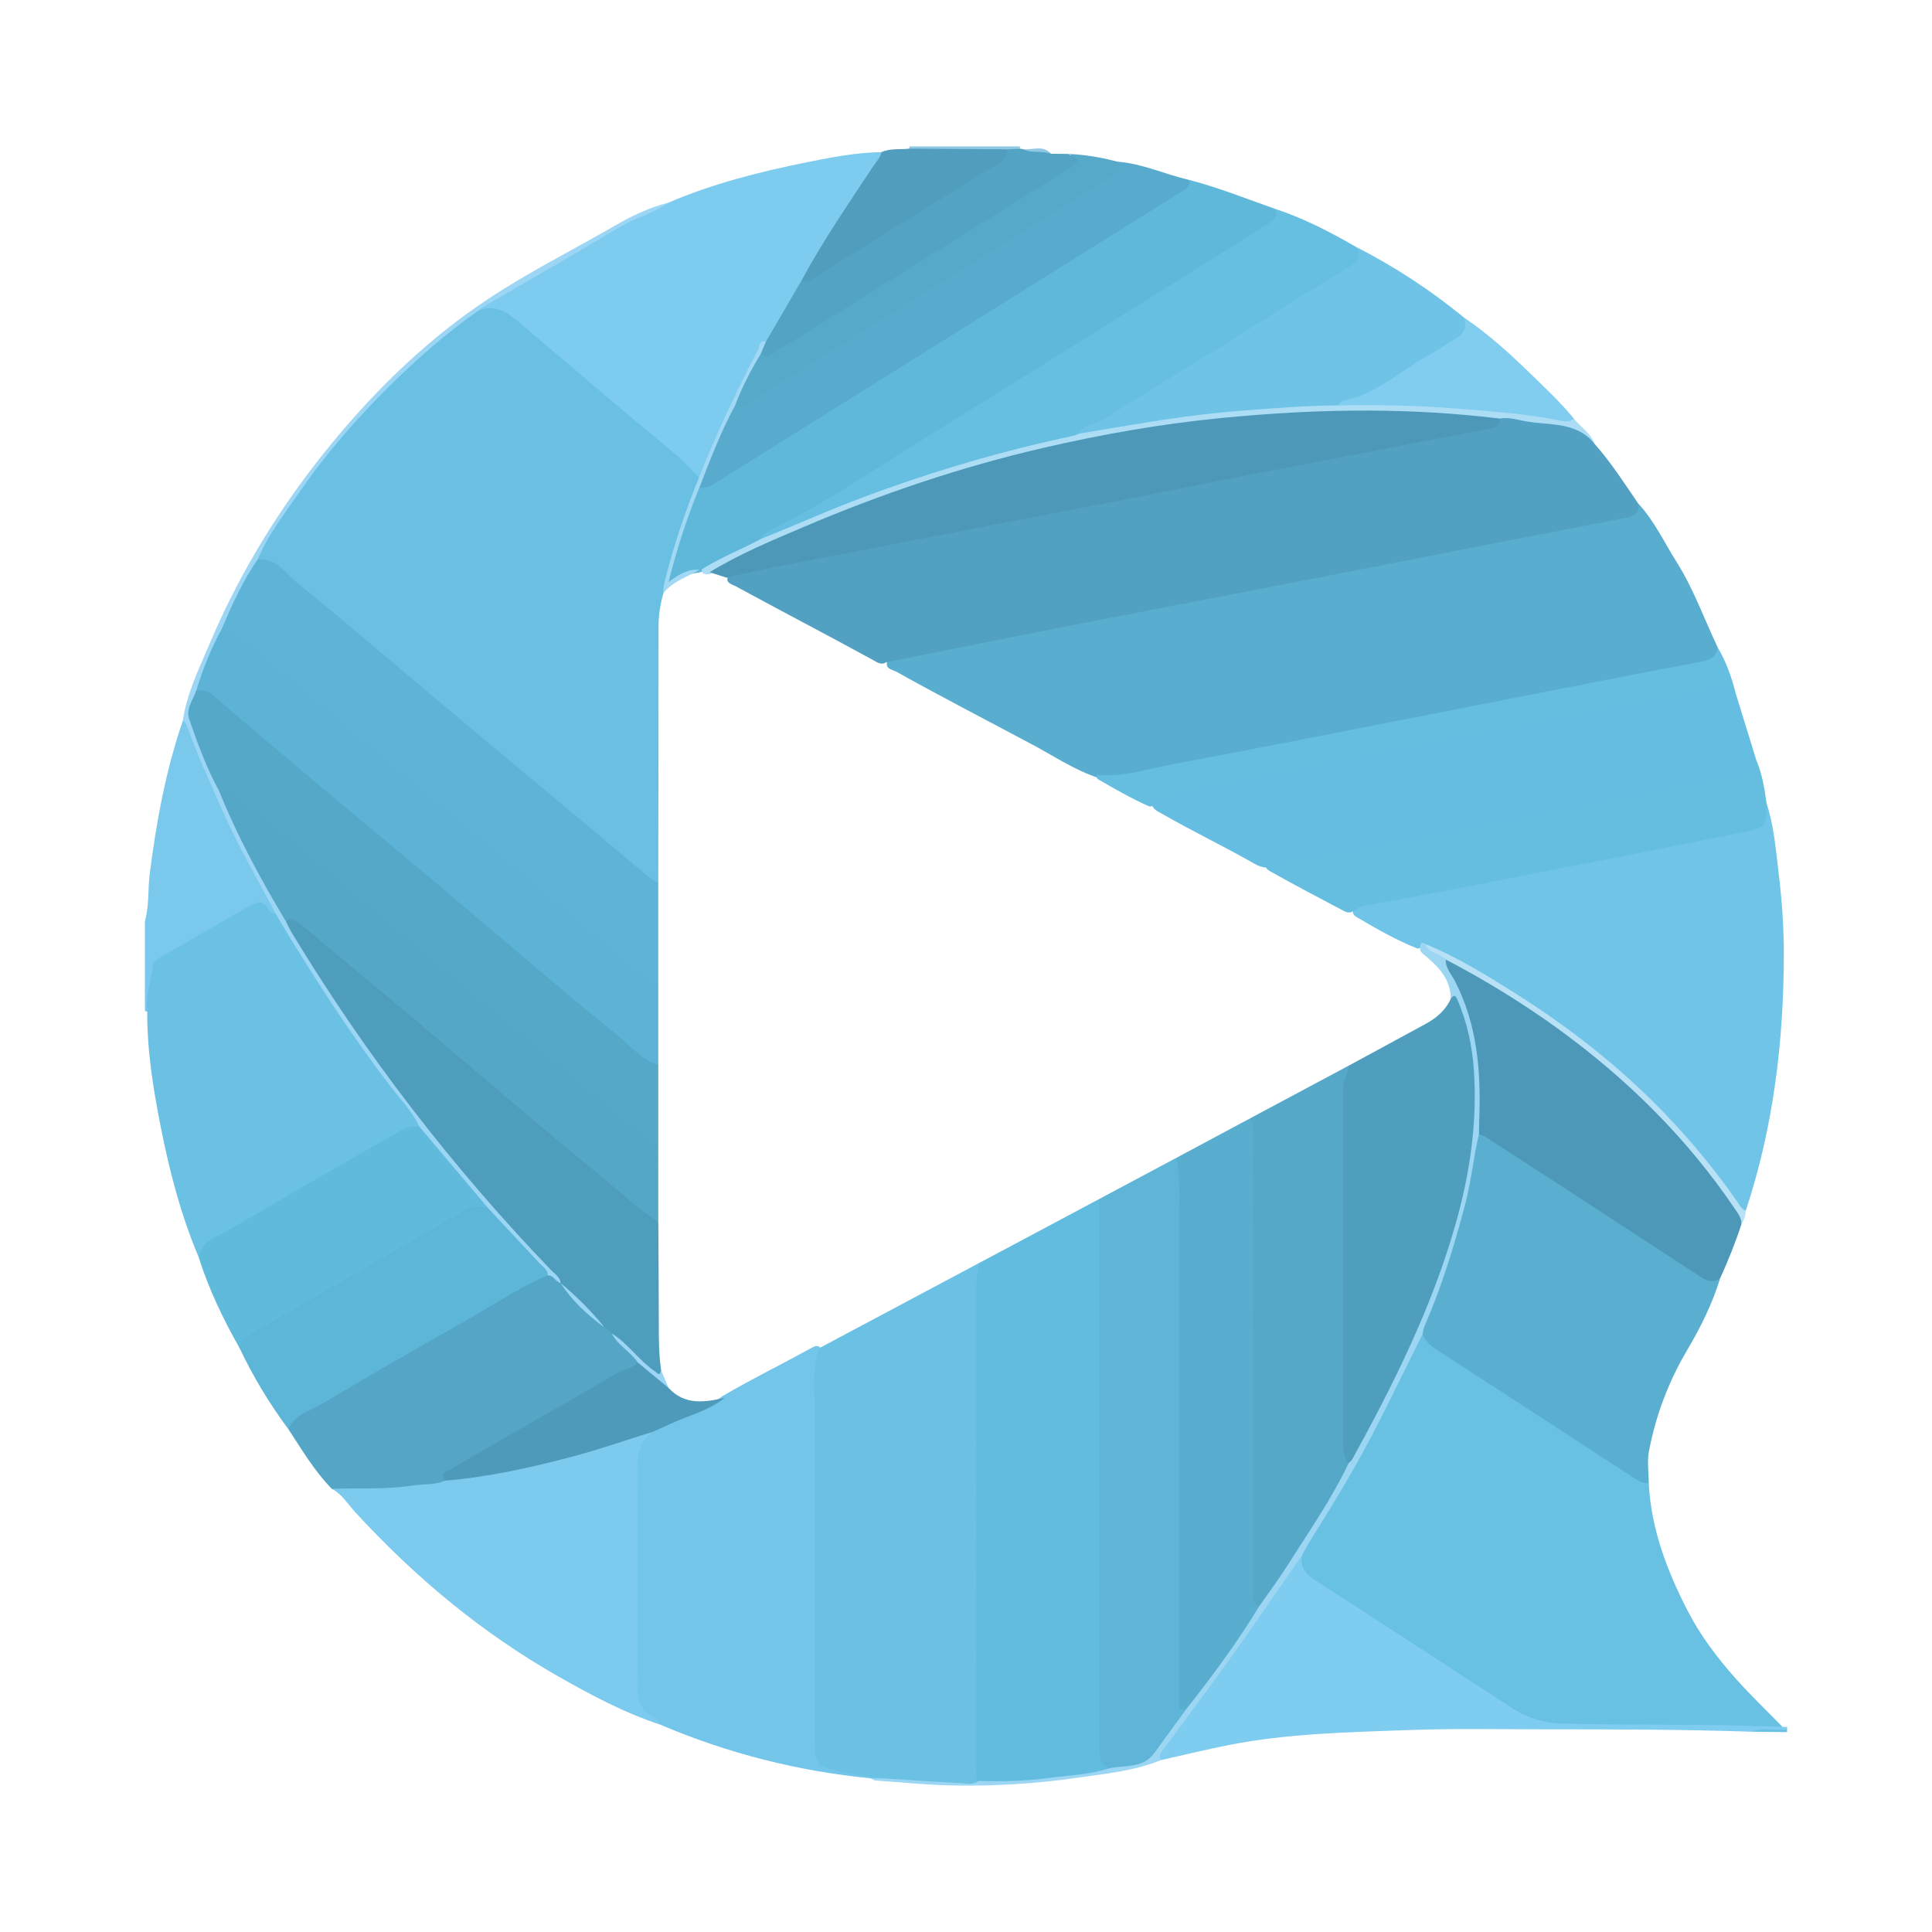
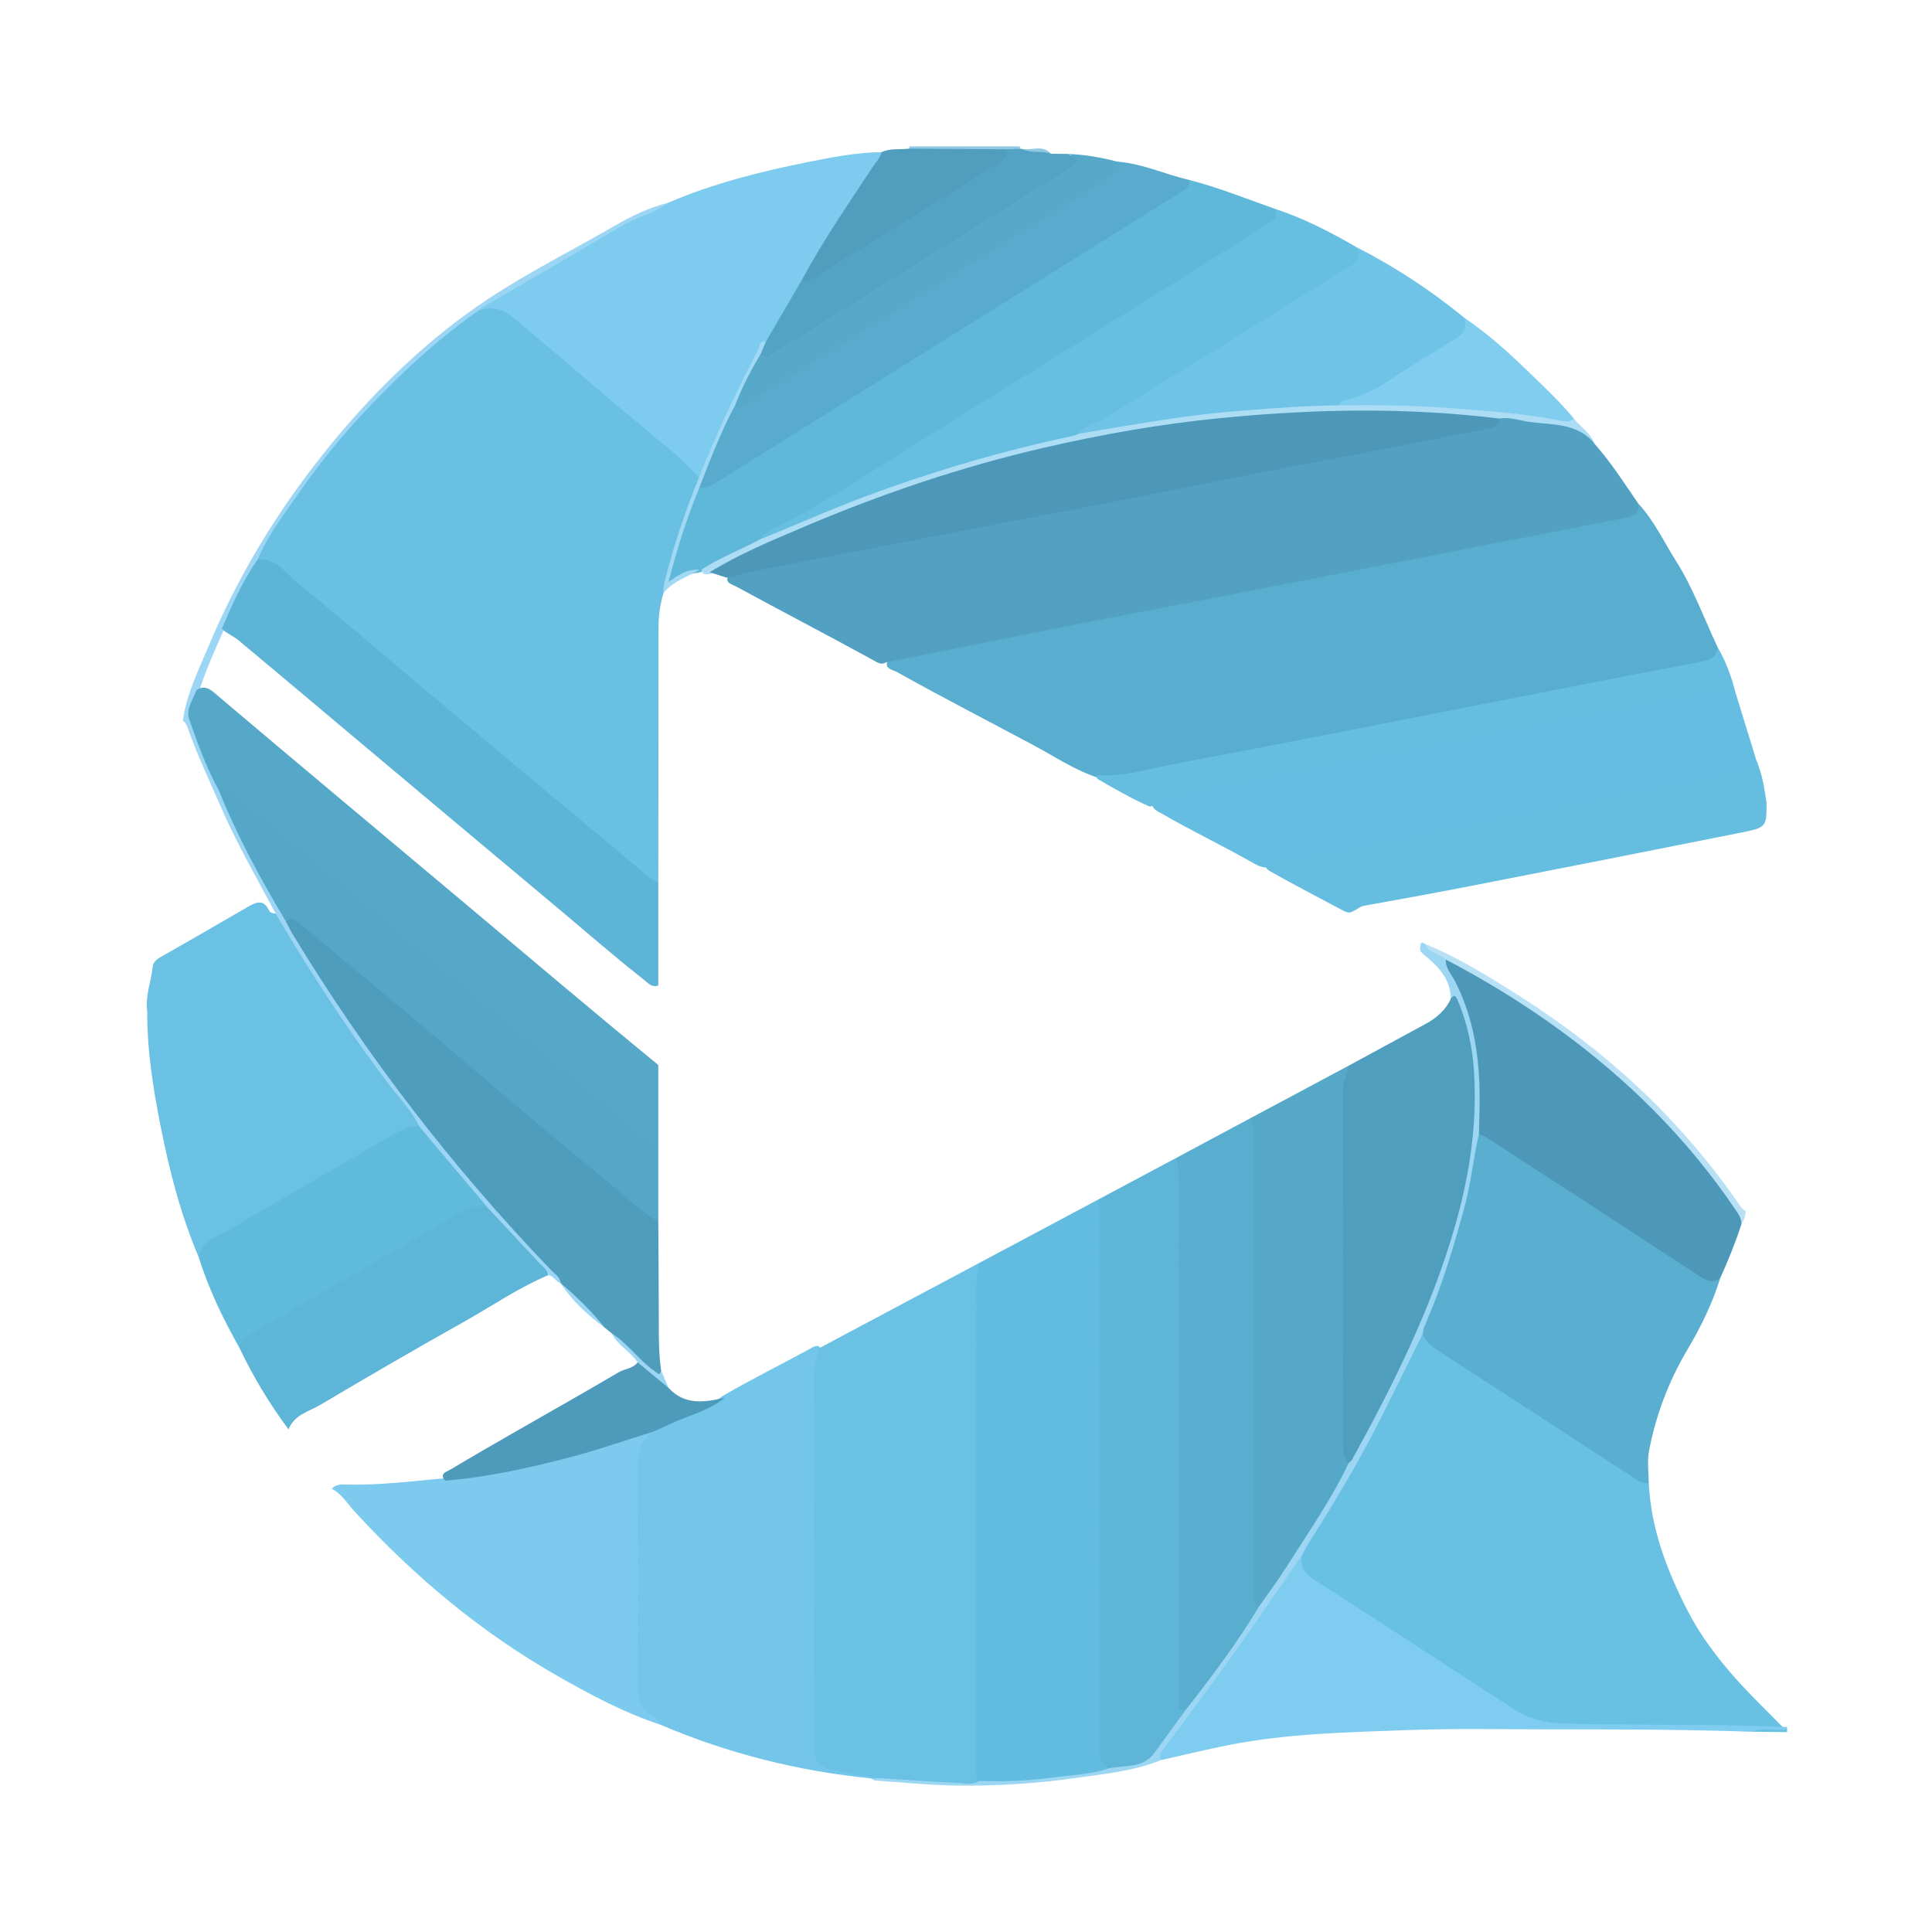
<svg xmlns="http://www.w3.org/2000/svg" version="1.1" id="Layer_1" x="0px" y="0px" width="200px" height="200px" viewBox="0 0 200 200" enable-background="new 0 0 200 200" xml:space="preserve">
  <g>
    <path fill="#7ECCEF" d="M181.306,179.266c-7.149-0.24-14.301-0.247-21.453-0.248c-4.727-0.001-9.458-0.097-14.179,0.081   c-6.157,0.231-12.336,0.342-18.414,1.537c-2.368,0.466-4.714,1.043-7.071,1.569c-0.763-0.622-0.119-1.103,0.203-1.551   c1.829-2.549,3.771-5.015,5.605-7.562c2.634-3.66,5.176-7.382,7.695-11.121c0.275-0.409,0.395-1.28,1.286-0.835   c0.148,1.095,0.795,1.779,1.71,2.366c6.704,4.301,13.341,8.706,20.072,12.965c1.765,1.117,3.852,1.581,5.936,1.652   c3.05,0.104,6.109,0.099,9.16,0.009c3.765-0.112,7.509,0.364,11.27,0.288c0.499-0.01,0.963,0.114,1.401,0.347   c0.158,0.005,0.316,0.009,0.474,0.014c0,0.089,0,0.177,0,0.266C183.785,179.385,182.525,178.978,181.306,179.266z" />
-     <path fill="#7AC9ED" d="M15,95.371c0.457-1.621,0.294-3.305,0.506-4.954c0.689-5.374,1.651-10.681,3.425-15.816   c0.683-0.06,0.747,0.521,0.908,0.937c2.378,6.152,5.139,12.121,8.453,17.829c0.218,0.375,0.473,0.764,0.285,1.242   c-0.313,0.201-0.65,0.135-0.844-0.112c-0.76-0.965-1.514-0.565-2.319-0.08c-2.349,1.414-4.681,2.894-7.144,4.068   c-2.102,1.002-2.389,2.721-2.66,4.603c-0.079,0.552,0.132,1.165-0.365,1.623c-0.083-0.005-0.164-0.019-0.244-0.041   C15,101.569,15,98.47,15,95.371z" />
    <path fill="#91C9E4" d="M94.125,15.385c0.015-0.077,0.025-0.155,0.031-0.233c3.807,0,7.615,0,11.422,0   c0.006,0.083,0.013,0.166,0.02,0.249c-0.4,0.446-0.941,0.379-1.458,0.401c-2.852,0.089-5.704,0.033-8.556,0.029   C95.064,15.83,94.517,15.843,94.125,15.385z" />
    <path fill="#68C0E3" d="M181.306,179.266c1.208-0.46,2.464-0.114,3.694-0.224c0,0.089,0,0.177,0,0.266   C183.769,179.294,182.538,179.28,181.306,179.266z" />
    <path fill="#59AECF" d="M169.584,52.116c1.66,1.786,2.675,3.995,3.958,6.028c1.762,2.793,2.868,5.901,4.27,8.866   c0.29,1.297-0.643,1.605-1.558,1.816c-2.07,0.479-4.16,0.869-6.247,1.268c-12.305,2.353-24.597,4.77-36.893,7.167   c-5.431,1.059-10.869,2.082-16.296,3.159c-1.011,0.201-2.021,0.21-3.039,0.132c-2.46-0.783-4.593-2.236-6.842-3.436   c-4.707-2.513-9.451-4.957-14.109-7.561c-0.437-0.244-1.313-0.28-0.938-1.21c0.812-0.501,1.734-0.651,2.645-0.826   c15.291-2.938,30.572-5.931,45.857-8.902c8.945-1.739,17.892-3.468,26.839-5.198C168.184,53.237,169.009,52.929,169.584,52.116z" />
    <path fill="#68C0E3" d="M184.526,178.763c-7.599-0.326-15.206-0.135-22.803-0.346c-1.593-0.044-3.41-0.467-4.87-1.408   c-6.895-4.445-13.748-8.955-20.653-13.384c-1.048-0.672-1.65-1.385-1.406-2.648c-0.222-0.642,0.189-1.103,0.492-1.566   c3.834-5.875,7.1-12.063,10.189-18.352c0.507-1.032,0.568-2.346,1.737-3.002c6.148,4.58,12.779,8.435,19.14,12.697   c1.426,0.955,2.865,1.892,4.329,2.79c0.234,4.724,1.884,9.036,4.004,13.17c1.331,2.594,3.104,4.933,5.046,7.11   C181.257,175.534,182.922,177.121,184.526,178.763z" />
    <path fill="#52A1C2" d="M169.584,52.116c0.216,1.125-0.591,1.357-1.387,1.513c-4.649,0.913-9.304,1.796-13.955,2.701   c-6.588,1.282-13.173,2.583-19.762,3.861c-8.01,1.553-16.026,3.076-24.033,4.64c-6.242,1.219-12.475,2.481-18.712,3.724   c-0.516,0.341-0.941,0.001-1.348-0.222c-4.732-2.594-9.52-5.082-14.26-7.66c-0.392-0.213-1.117-0.325-0.724-1.105   c0.586-0.454,1.3-0.544,1.99-0.678c24.828-4.844,49.657-9.682,74.491-14.496c1.139-0.221,2.423-0.136,3.285-1.172   c2.829-0.251,5.582,0.208,8.25,1.078c0.701,0.229,1.199,1.014,1.666,1.664C166.776,47.875,168.149,50.019,169.584,52.116z" />
-     <path fill="#6FC4E7" d="M182.875,83.153c0.762,2.313,0.948,4.738,1.238,7.125c0.346,2.845,0.558,5.726,0.551,8.591   c-0.023,9.009-1.09,17.88-3.95,26.474c-0.749,0.128-0.95-0.508-1.263-0.943c-2.578-3.588-5.37-6.999-8.524-10.094   c-5.445-5.343-11.558-9.804-18.174-13.588c-1.649-0.943-3.334-1.81-5.038-2.639c-0.346-0.187-0.64,0.077-0.961,0.12   c-2.201-0.863-4.239-2.04-6.266-3.237c-0.299-0.177-0.583-0.426-0.374-0.857c0.412-0.637,1.104-0.69,1.747-0.814   c12.765-2.461,25.524-4.955,38.287-7.423c1.405-0.272,2.486-0.585,2.457-2.273C182.601,83.42,182.739,83.272,182.875,83.153z" />
    <path fill="#5AAFD1" d="M170.681,153.544c-0.513,0.044-0.945-0.164-1.359-0.433c-6.893-4.487-13.782-8.981-20.688-13.45   c-0.622-0.402-1.097-0.867-1.371-1.545c-0.381-0.471-0.132-0.921,0.056-1.364c2.144-5.06,3.658-10.31,4.794-15.679   c0.262-1.237,0.122-2.555,0.757-3.714c0.632-0.347,1.098,0.068,1.569,0.372c4.636,2.988,9.257,6,13.883,9.004   c2.331,1.514,4.71,2.958,6.981,4.562c0.852,0.602,1.728,1.017,2.782,0.994c-0.81,2.624-2.011,5.083-3.404,7.427   c-1.951,3.286-3.271,6.794-3.982,10.523C170.498,151.305,170.677,152.441,170.681,153.544z" />
    <path fill="#65BEE1" d="M179.663,71.724c0.717,2.322,1.433,4.644,2.15,6.967c0.361,1.105-0.516,1.396-1.209,1.684   c-1.312,0.545-2.733,0.709-4.124,0.948c-5.049,0.869-10.057,1.954-15.093,2.891c-5.644,1.051-11.27,2.193-16.908,3.272   c-4.378,0.838-8.726,1.831-13.164,2.323c-0.548,0.036-1.038-0.158-1.499-0.421c-3.127-1.784-6.378-3.338-9.498-5.133   c-0.448-0.258-0.981-0.438-1.086-1.056c0.165-0.949,0.948-1.079,1.68-1.231c5.234-1.091,10.491-2.064,15.738-3.09   c5.81-1.136,11.62-2.276,17.434-3.391c7.723-1.481,15.433-3.032,23.164-4.471C178.163,70.846,179.124,70.586,179.663,71.724z" />
    <path fill="#5FB7D9" d="M123.106,18.628c2.998,0.771,5.864,1.933,8.777,2.953c1.043,0.884,0.184,1.409-0.431,1.828   c-1.643,1.121-3.358,2.135-5.046,3.188c-10.392,6.485-20.763,13.003-31.168,19.465c-4.993,3.101-9.854,6.43-15.148,9.027   c-0.446,0.219-0.817,0.522-1.131,0.903c-2.053,1.149-4.183,2.146-6.293,3.186c-0.127,0.051-0.258,0.085-0.391,0.112   c-0.713,0.074-1.38,0.286-2.009,0.63c-0.333,0.182-0.677,0.62-1.054,0.326c-0.409-0.318-0.154-0.84-0.043-1.245   c0.607-2.215,1.261-4.419,2.113-6.554c0.274-0.687,0.365-1.471,0.938-2.023c3.438-1.46,6.414-3.711,9.559-5.664   c12.579-7.809,25.119-15.683,37.675-23.53C120.719,20.439,122.127,19.828,123.106,18.628z" />
    <path fill="#4D98B8" d="M178.086,132.291c-0.777,0.621-1.459,0.272-2.156-0.184c-4.305-2.818-8.615-5.63-12.926-8.438   c-3.059-1.992-6.121-3.977-9.188-5.956c-0.213-0.137-0.475-0.198-0.715-0.294c-0.498-0.568-0.337-1.264-0.327-1.908   c0.057-3.411-0.016-6.793-1.016-10.11c-0.515-1.707-1.429-3.224-2.027-4.883c-0.132-0.366-0.44-0.675-0.334-1.11   c0.561-0.448,1.015-0.004,1.446,0.229c4.83,2.608,9.422,5.576,13.71,9.013c2.725,2.184,5.387,4.44,7.762,7.002   c2.758,2.975,5.376,6.071,7.631,9.459c0.346,0.52,0.493,1.021,0.327,1.616C179.654,128.624,178.912,130.474,178.086,132.291z" />
    <path fill="#66BEE1" d="M78.751,55.797c0.214-0.477,0.626-0.723,1.071-0.94c5.367-2.62,10.283-6,15.341-9.137   c8.992-5.577,17.966-11.185,26.942-16.788c3.067-1.914,6.116-3.857,9.18-5.776c0.614-0.385,1.125-0.773,0.597-1.574   c2.996,0.97,5.773,2.408,8.489,3.976c0.844,1.128,0.846,1.47-0.205,2.118c-8.618,5.314-17.132,10.794-25.799,16.029   c-0.868,0.525-1.929,0.683-2.669,1.44c-1.162,0.575-2.445,0.733-3.682,1.02c-9.577,2.217-18.8,5.468-27.79,9.413   C79.766,55.78,79.31,56.18,78.751,55.797z" />
    <path fill="#6EC3E6" d="M111.686,44.895c0.554-1.054,1.774-0.981,2.637-1.533c4.195-2.681,8.466-5.245,12.696-7.871   c4.193-2.603,8.339-5.284,12.577-7.812c1.014-0.605,1.359-1.103,0.777-2.123c3.995,2.039,7.724,4.484,11.192,7.326   c0.672,0.902,0.479,1.644-0.432,2.231c-3.118,2.01-6.232,4.027-9.45,5.872c-1.066,0.612-2.377,0.665-3.466,1.284   c-3.519,0.161-7.043,0.296-10.541,0.655c-4.548,0.468-9.093,1.025-13.586,1.934C113.317,45.017,112.492,45.523,111.686,44.895z" />
    <path fill="#58ABCD" d="M123.106,18.628c0.127,0.737-0.434,0.993-0.916,1.294c-5.113,3.201-10.227,6.4-15.342,9.597   c-5.302,3.313-10.608,6.621-15.911,9.933c-5.676,3.546-11.352,7.093-17.026,10.643c-0.466,0.292-0.959,0.44-1.509,0.379   c-0.225-0.339-0.102-0.683,0.021-1.004c0.926-2.407,1.958-4.77,3.03-7.116c0.092-0.202,0.249-0.357,0.448-0.463   c1.946-0.473,3.449-1.772,5.086-2.795c11.066-6.919,22.143-13.82,33.207-20.742c0.666-0.417,1.197-0.887,1.478-1.62   C118.262,16.929,120.614,18.053,123.106,18.628z" />
    <path fill="#65BEE0" d="M131.049,89.538c3.112-0.532,6.233-1.015,9.334-1.608c5.562-1.063,11.111-2.197,16.668-3.294   c6.071-1.198,12.134-2.442,18.223-3.544c1.596-0.289,3.207-0.53,4.785-0.9c0.778-0.182,1.657-0.439,1.756-1.503   c0.604,1.428,0.844,2.943,1.061,4.463c-0.015,2.457-0.004,2.512-2.651,3.041c-9.159,1.834-18.325,3.637-27.492,5.429   c-3.829,0.748-7.668,1.452-11.509,2.139c-0.476,0.085-0.767,0.412-1.169,0.574c-0.402,0.266-0.772,0.058-1.11-0.121   c-2.472-1.317-4.959-2.606-7.398-3.984C131.285,90.083,130.999,89.923,131.049,89.538z" />
    <path fill="#65BEE0" d="M179.663,71.724c-0.575-0.506-1.217-0.6-1.968-0.453c-8.12,1.586-16.244,3.146-24.366,4.723   c-5.042,0.979-10.081,1.972-15.12,2.961c-5.77,1.132-11.54,2.269-17.312,3.392c-0.661,0.129-1.339,0.18-1.505,1.017   c-0.146,0.124-0.323,0.163-0.488,0.089c-1.799-0.808-3.509-1.784-5.214-2.77c-0.161-0.093-0.205-0.271-0.131-0.458   c2.778,0.232,5.404-0.658,8.074-1.156c7.641-1.423,15.265-2.933,22.894-4.421c7.931-1.547,15.859-3.112,23.79-4.661   c2.543-0.497,5.09-0.971,7.636-1.448c0.906-0.17,1.746-0.403,1.86-1.528C178.674,68.486,179.256,70.07,179.663,71.724z" />
    <path fill="#53A3C4" d="M104.246,15.457c0.451-0.019,0.901-0.037,1.352-0.056c0.082-0.001,0.163,0.006,0.243,0.021   c0.947,0.402,2.066-0.226,2.961,0.493c0.606,0.007,1.211,0.013,1.817,0.02c0.299,0.398,1.118-0.19,1.17,0.539   c0.052,0.727-0.62,1.023-1.13,1.343c-5.054,3.16-10.105,6.322-15.16,9.48c-4.83,3.017-9.657,6.039-14.499,9.037   c-0.699,0.433-1.437,1.356-2.414,0.391c-0.145-0.588,0.182-1.032,0.454-1.493c1.002-1.803,1.962-3.631,3.032-5.396   c0.225-0.37,0.363-0.812,0.827-0.981c0.758,0.016,1.333-0.432,1.926-0.799c6.013-3.722,11.992-7.498,18.003-11.223   C103.413,16.47,103.785,15.927,104.246,15.457z" />
    <path fill="#57A9CA" d="M78.742,36.65c0.666,0.636,1.181-0.021,1.627-0.291c2.971-1.803,5.901-3.673,8.849-5.514   c6.977-4.358,13.957-8.712,20.935-13.069c0.187-0.116,0.356-0.259,0.539-0.383c1.197-0.813,1.196-0.839-0.073-1.458   c1.715,0.074,3.396,0.362,5.054,0.799c0.512,0.868-0.205,1.227-0.727,1.554C103.396,25.5,91.834,32.692,80.277,39.892   c-0.898,0.559-1.752,1.196-2.682,1.693c-0.439,0.234-0.846,0.885-1.502,0.395c-0.171-0.176-0.211-0.398-0.123-0.606   c0.643-1.535,1.396-3.017,2.224-4.46C78.304,36.721,78.49,36.593,78.742,36.65z" />
    <path fill="#80CDF0" d="M138.509,41.968c0.128-0.245,0.307-0.445,0.584-0.5c3.362-0.662,5.814-3.034,8.682-4.622   c0.885-0.49,1.702-1.104,2.591-1.584c0.982-0.53,1.602-1.18,1.198-2.38c2.458,1.653,4.638,3.641,6.758,5.693   c1.585,1.534,3.196,3.046,4.603,4.753c-0.183,0.795-0.861,0.554-1.279,0.475c-3.498-0.664-7.047-0.881-10.581-1.111   c-3.55-0.23-7.109-0.489-10.677-0.354C139.751,42.364,139.051,42.513,138.509,41.968z" />
    <path fill="#ADDDF4" d="M138.509,41.968c4.02-0.071,8.042,0,12.046,0.31c3.587,0.278,7.187,0.52,10.733,1.216   c0.538,0.105,1.134,0.288,1.638-0.165c0.707,0.888,1.761,1.494,2.16,2.635c-1.885-2.378-4.726-1.896-7.232-2.368   c-0.846-0.159-1.714-0.434-2.607-0.264c-1.074,0.543-2.185,0.11-3.25,0.03c-6.045-0.455-12.077-0.601-18.142-0.266   c-5.84,0.323-11.632,0.933-17.386,1.929c-9.312,1.612-18.37,4.146-27.21,7.492c-5.385,2.039-10.601,4.449-15.792,6.924   c-0.379,0.01-0.813,0.112-0.83-0.489c1.941-1.241,4.095-2.068,6.116-3.155c3.684-1.468,7.297-3.106,11.021-4.482   c6.953-2.571,14.041-4.66,21.295-6.192c0.213-0.045,0.413-0.15,0.619-0.227c2.901-0.479,5.797-0.988,8.704-1.429   c2.821-0.429,5.653-0.772,8.502-0.983C132.095,42.245,135.295,41.986,138.509,41.968z" />
    <path fill="#B8E1F5" d="M180.274,126.727c0.024-0.62-0.333-1.075-0.655-1.552c-4.972-7.362-11.189-13.5-18.365-18.699   c-3.687-2.672-7.562-5.036-11.593-7.15c-0.911-0.265-2.015-0.276-2.123-1.604c3.281,1.332,6.277,3.189,9.258,5.066   c5.683,3.577,10.945,7.693,15.6,12.542c2.71,2.823,5.199,5.846,7.443,9.06c0.253,0.363,0.442,0.765,0.875,0.954   C180.705,125.848,180.547,126.306,180.274,126.727z" />
    <path fill="#91C9E4" d="M108.802,15.915c-0.955-0.355-2.028-0.001-2.961-0.493C106.826,15.596,107.949,14.943,108.802,15.915z" />
    <path fill="#73C5E9" d="M90.162,184.097c-7.54-0.75-14.807-2.576-21.78-5.55c-0.349-0.272-0.711-0.537-1.108-0.721   c-1.143-0.53-1.589-1.477-1.654-2.658c-0.061-1.103-0.026-2.208-0.026-3.313c-0.002-6.715,0.017-13.43-0.016-20.144   c-0.007-1.423,0.293-2.618,1.537-3.434c1.522-1.286,3.514-1.585,5.233-2.467c0.822-0.422,1.715-0.705,2.452-1.288   c2.955-1.733,6.031-3.243,9.033-4.89c0.392-0.215,0.992-0.65,1.244,0.246c-0.441,1.961-0.33,3.952-0.331,5.935   c-0.003,11.221-0.002,22.442-0.001,33.663c0,2.866,0.376,3.238,3.278,3.695c1.008,0.159,2.152-0.089,2.988,0.773   C90.801,184.409,90.471,184.193,90.162,184.097z" />
    <path fill="#6BC1E4" d="M15.244,104.709c-0.233-1.598,0.403-3.089,0.569-4.638c0.053-0.493,0.398-0.757,0.794-0.984   c3.012-1.727,6.03-3.443,9.029-5.193c0.875-0.511,1.639-0.861,2.217,0.358c0.115,0.242,0.414,0.312,0.691,0.324   c0.652,0.235,0.862,0.857,1.173,1.376c3.154,5.276,6.548,10.394,10.2,15.337c1.023,1.385,2.085,2.744,3.144,4.104   c0.292,0.375,0.703,0.72,0.408,1.285c-3.451,1.184-6.371,3.37-9.521,5.115c-3.624,2.008-7.165,4.169-10.779,6.195   c-1.029,0.577-1.853,1.307-2.59,2.184c-1.848-4.356-3.031-8.914-3.944-13.536C15.856,112.703,15.22,108.741,15.244,104.709z" />
    <path fill="#7CCAEE" d="M67.592,148.214c-1.708,1.156-1.628,2.878-1.614,4.673c0.054,7.073,0.046,14.147,0.004,21.22   c-0.009,1.548,0.119,2.9,1.74,3.64c0.283,0.129,0.443,0.526,0.66,0.8c-3.749-1.231-7.208-3.084-10.618-5.023   c-7.934-4.512-14.85-10.295-21.01-17.004c-0.767-0.836-1.352-1.851-2.405-2.399c0.425-0.512,1.028-0.458,1.583-0.443   c3.343,0.086,6.652-0.339,9.967-0.639c6.922-0.972,13.736-2.407,20.321-4.81C66.668,148.064,67.131,147.834,67.592,148.214z" />
-     <path fill="#54A5C6" d="M46.081,153.28c-1.105,0.472-2.304,0.328-3.455,0.508c-2.741,0.427-5.517,0.233-8.278,0.333   c-1.793-1.831-3.084-4.027-4.477-6.15c-0.351-1.04,0.551-1.303,1.127-1.654c2.865-1.746,5.786-3.399,8.696-5.07   c5.016-2.88,10.018-5.783,15.034-8.66c0.579-0.332,1.159-0.641,1.82-0.77c0.67-0.092,1.093,0.314,1.501,0.748   c0.086,0.093,0.162,0.195,0.233,0.299c1.296,1.575,2.729,3.013,4.315,4.298c0.347,0.255,0.701,0.503,0.989,0.83   c0.569,0.704,1.253,1.299,1.871,1.956c0.319,0.339,0.717,0.641,0.673,1.19c-0.589,0.93-1.679,1.088-2.538,1.574   c-5.384,3.047-10.714,6.186-16.077,9.269C46.948,152.307,46.32,152.584,46.081,153.28z" />
    <path fill="#5DB5D7" d="M56.717,132.019c-3.011,1.273-5.701,3.129-8.534,4.723c-5.023,2.825-10.014,5.709-14.968,8.655   c-1.196,0.712-2.756,1.04-3.343,2.574c-1.968-2.643-3.661-5.452-5.076-8.427c-0.301-0.979,0.434-1.365,1.067-1.732   c6.409-3.722,12.817-7.444,19.254-11.117c0.958-0.547,1.89-1.138,2.85-1.681c0.86-0.487,1.732-0.646,2.633-0.102   c2.178,1.806,3.775,4.175,5.868,6.067C56.748,131.234,57.025,131.579,56.717,132.019z" />
    <path fill="#60BADC" d="M50.574,125.123c-1.038-0.491-1.943-0.149-2.863,0.386c-6.124,3.561-12.26,7.102-18.393,10.649   c-1.181,0.683-2.375,1.344-3.54,2.053c-0.49,0.298-0.934,0.684-0.982,1.333c-1.69-2.996-3.185-6.08-4.219-9.373   c0.266-1.835,1.966-2.164,3.192-2.889c5.645-3.343,11.344-6.598,17.031-9.87c0.799-0.46,1.61-0.952,2.607-0.787   c0.435,0.043,0.712,0.347,0.961,0.644c2.006,2.387,4.074,4.721,6.043,7.139C50.575,124.609,50.733,124.836,50.574,125.123z" />
    <path fill="#9CD6F3" d="M90.162,184.097c0.268-0.009,0.535-0.017,0.803-0.026c0.66-0.56,1.415-0.293,2.153-0.265   c2.725,0.104,5.444,0.391,8.175,0.275c4.456-0.085,8.877-0.559,13.277-1.229c3.039-0.009,5.128-1.519,6.575-4.106   c0.386-0.69,0.945-1.28,1.38-1.947c2.689-3.424,5.208-6.969,7.59-10.614c3.312-4.878,6.565-9.791,9.358-14.994   c4.936-8.835,9.417-17.865,11.657-27.823c1.215-5.4,1.678-10.846,0.465-16.317c-0.282-1.274-0.445-2.627-1.413-3.65   c-0.003-2.124-1.363-3.415-2.845-4.634c-0.205-0.169-0.383-0.371-0.323-0.676c0.055-0.292,0.009-0.729,0.524-0.37   c0.38,0.968,1.495,0.964,2.123,1.604c-0.033,0.898,0.611,1.569,0.968,2.264c2.314,4.512,2.682,9.319,2.506,14.244   c-0.019,0.528-0.023,1.057-0.034,1.585c-0.575,2.374-0.786,4.814-1.41,7.185c-1.144,4.344-2.447,8.626-4.251,12.747   c-0.103,0.236-0.119,0.51-0.176,0.766c-1.451,2.922-2.889,5.85-4.355,8.764c-2.183,4.338-4.673,8.499-7.269,12.6   c-0.306,0.484-0.565,0.998-0.845,1.497c-2.377,3.43-4.72,6.885-7.142,10.283c-2.319,3.253-4.719,6.449-7.091,9.665   c-0.287,0.389-0.679,0.728-0.372,1.28c-2.803,1.141-5.8,1.416-8.746,1.84c-4.143,0.595-8.329,0.858-12.516,0.793   c-2.771-0.043-5.538-0.326-8.306-0.516C90.463,184.311,90.315,184.175,90.162,184.097z" />
    <path fill="#7DCBEF" d="M83.01,28.981c-1.238,2.122-2.476,4.244-3.714,6.367c-0.343,0.1-0.433,0.416-0.569,0.684   c-2.093,4.102-4.111,8.238-5.805,12.524c-0.129,0.327-0.212,0.673-0.49,0.918c-0.3,0.087-0.508-0.076-0.702-0.264   c-4.124-4.012-8.73-7.462-13.083-11.207c-1.809-1.557-3.666-3.059-5.472-4.618c-0.888-0.766-1.72-1.371-2.956-0.995   c-0.249,0.076-0.528-0.009-0.731-0.219c0.83-1.352,2.342-1.758,3.591-2.482c3.846-2.228,7.718-4.412,11.555-6.655   c1.45-0.847,3.065-1.298,4.55-2.05c4.624-1.987,9.477-3.207,14.389-4.197c2.535-0.511,5.082-1.008,7.686-1.037   c0.283,0.497-0.077,0.85-0.309,1.198c-2.53,3.791-5.037,7.595-7.364,11.515C83.45,28.693,83.289,28.906,83.01,28.981z" />
    <path fill="#509DBE" d="M83.01,28.981c2.196-4.087,4.833-7.898,7.381-11.765c0.312-0.473,0.74-0.883,0.868-1.466   c0.917-0.428,1.911-0.242,2.867-0.365c3.373,0.024,6.747,0.047,10.12,0.071c0.081,0.74-0.412,1.151-0.935,1.476   c-6.422,3.994-12.855,7.97-19.28,11.958C83.69,29.102,83.393,29.425,83.01,28.981z" />
    <path fill="#9CD6F4" d="M69.184,20.984c-1.454,1.09-3.256,1.47-4.804,2.392c-4.792,2.855-9.63,5.633-14.447,8.446   c-0.147,0.086-0.266,0.221-0.398,0.332c-0.22,0.814-0.978,1.105-1.554,1.552c-8.438,6.531-15.263,14.476-20.75,23.599   c-0.137,0.227-0.234,0.475-0.356,0.71c-1.404,2.305-2.51,4.763-3.703,7.177c-0.928,2.094-1.858,4.187-2.568,6.368   c-0.951,1.704-0.687,3.348,0.097,5.051c0.774,1.68,1.394,3.431,2.199,5.101c1.989,4.658,4.409,9.095,6.912,13.489   c5.401,9.22,11.591,17.878,18.501,26.027c2.973,3.507,5.96,6.999,9.212,10.255c0.348,0.348,0.879,0.693,0.51,1.343   c-0.52-0.137-0.721-0.796-1.319-0.808c-0.03-0.601-0.529-0.879-0.877-1.255c-1.75-1.885-3.509-3.762-5.266-5.642   c-2.389-2.833-4.778-5.665-7.167-8.498c-0.7-1.532-1.883-2.732-2.888-4.039c-4.003-5.205-7.567-10.698-10.976-16.299   c-0.343-0.564-0.667-1.14-0.999-1.711c-2.001-3.73-4.11-7.402-5.796-11.297c-1.103-2.547-2.29-5.057-3.223-7.675   c-0.134-0.377-0.243-0.758-0.593-1.003c0.397-2.792,1.647-5.299,2.721-7.849c3.419-8.12,8.095-15.484,13.802-22.178   c4.402-5.163,9.346-9.808,14.987-13.563c4.255-2.832,8.864-5.13,13.299-7.696C65.466,22.317,67.246,21.473,69.184,20.984z" />
    <path fill="#4D98B8" d="M75.234,59.806c-0.593-0.19-1.186-0.379-1.778-0.569c3.091-1.893,6.433-3.279,9.75-4.691   c8.034-3.421,16.285-6.21,24.801-8.183c6.086-1.41,12.225-2.485,18.451-3.093c5.055-0.493,10.113-0.784,15.192-0.767   c4.55,0.015,9.082,0.274,13.598,0.828c0.07,0.705-0.396,0.914-0.957,1.023c-7.84,1.51-15.683,3.008-23.521,4.529   c-5.686,1.103-11.363,2.249-17.048,3.353c-8.441,1.639-16.892,3.233-25.328,4.898C84.001,58.001,79.574,58.694,75.234,59.806z" />
    <path fill="#A1D8F3" d="M72.385,58.992c-1.267,0.753-2.74,1.189-3.703,2.407c-0.402-0.353-0.315-0.805-0.213-1.233   c0.816-3.405,1.889-6.727,3.222-9.965c0.137-0.332,0.31-0.639,0.673-0.78c1.788-4.513,3.861-8.895,6.1-13.198   c0.177-0.341,0.099-1.025,0.832-0.876c-0.184,0.434-0.369,0.868-0.554,1.302c-1.023,1.707-1.949,3.462-2.648,5.33   c-1.479,2.724-2.573,5.615-3.691,8.495c-1.287,3.112-2.308,6.31-3.201,9.779C70.258,59.491,71.193,58.871,72.385,58.992z" />
    <path fill="#6AC1E4" d="M84.865,139.53c5.489-2.924,10.979-5.847,16.468-8.771c0.275,0.28,0.274,0.633,0.267,0.991   c-0.242,12.505-0.047,25.011-0.104,37.516c-0.02,4.508-0.006,9.015-0.001,13.523c0.001,0.53,0.032,1.063-0.161,1.572   c-0.633,0.464-1.36,0.247-2.03,0.215c-2.782-0.133-5.561-0.331-8.341-0.505c-1.457-0.254-2.919-0.481-4.369-0.767   c-1.897-0.374-2.267-0.841-2.267-2.712c0-11.818-0.003-23.635,0.003-35.453C84.332,143.255,84.121,141.346,84.865,139.53z" />
    <path fill="#4E9ABA" d="M69.218,143.684c1.68,1.814,3.734,1.487,5.813,1.012c-1.667,1.357-3.763,1.822-5.654,2.715   c-0.59,0.279-1.19,0.536-1.785,0.803c-2.814,0.875-5.6,1.852-8.447,2.602c-4.291,1.131-8.624,2.096-13.065,2.463   c-0.656-0.746,0.186-0.932,0.519-1.132c2.371-1.425,4.774-2.799,7.173-4.178c3.427-1.97,6.875-3.905,10.279-5.915   c0.639-0.378,1.475-0.365,1.954-1.025C67.489,141.414,68.317,142.594,69.218,143.684z" />
    <path fill="#4F9DBD" d="M68.148,126.452c0.019,3.468,0.048,6.935,0.051,10.403c0.001,1.669-0.004,3.335,0.239,4.992   c0.164,0.69-0.085,0.735-0.589,0.376c-0.931-0.662-1.757-1.442-2.547-2.263c-0.636-0.661-1.293-1.302-1.97-1.921   c-0.255-0.21-0.511-0.419-0.766-0.629c-1.567-1.477-3.14-2.947-4.536-4.591c0,0,0.006,0.01,0.006,0.01   c-0.056-0.65-0.608-0.95-0.993-1.351C46.81,120.825,37.85,109.197,30.206,96.558c-0.227-0.376-0.408-0.78-0.611-1.172   c0.527-0.593,0.718-0.632,1.523-0.065c1.629,1.146,3.106,2.486,4.625,3.768c5.268,4.448,10.565,8.862,15.845,13.296   c5.245,4.405,10.468,8.837,15.752,13.196C67.651,125.838,67.903,126.139,68.148,126.452z" />
    <path fill="#9CD6F4" d="M63.332,138.037c1.691,1.058,2.801,2.778,4.435,3.903c0.282,0.194,0.537,0.604,0.67-0.094   c0.26,0.613,0.521,1.226,0.781,1.839c-1.071-0.885-2.142-1.77-3.214-2.655C65.26,139.901,63.954,139.275,63.332,138.037z" />
    <path fill="#9CD6F4" d="M58.029,132.817c1.651,1.393,3.194,2.892,4.536,4.591C60.805,136.123,59.217,134.667,58.029,132.817z" />
    <path fill="#62BCDF" d="M101.335,184.362c-0.44-0.388-0.265-0.909-0.265-1.373c-0.009-16.626-0.011-33.252,0.004-49.878   c0.001-0.784,0.169-1.568,0.259-2.351c4.161-2.217,8.322-4.434,12.483-6.652c0.622,0.72,0.416,1.598,0.417,2.416   c0.013,17.595,0.013,35.19,0.002,52.785c-0.001,1.291,0.01,2.56,0.654,3.729c-2.048,0.677-4.203,0.733-6.313,1.017   C106.182,184.377,103.757,184.439,101.335,184.362z" />
    <path fill="#5EB5D8" d="M114.889,183.037c-1.062-0.372-1.084-1.238-1.083-2.165c0.01-15.252,0.007-30.504,0.007-45.756   c0-3.669,0.002-7.339,0.004-11.008c2.656-1.417,5.313-2.835,7.969-4.253c0.7,0.698,0.664,1.611,0.677,2.485   c0.036,2.52,0.013,5.041,0.013,7.561c0,15.078,0.003,30.156,0,45.234c0,0.613-0.097,1.249,0.342,1.779   c-1.105,1.513-2.221,3.017-3.311,4.54C118.337,183.088,116.497,182.712,114.889,183.037z" />
    <path fill="#56A8C9" d="M129.447,115.752c3.379-1.806,6.759-3.612,10.138-5.418c0.189,0.218,0.242,0.485,0.177,0.746   c-0.498,2.005-0.274,4.045-0.28,6.07c-0.024,8.699-0.013,17.399-0.009,26.098c0.001,2.735-0.071,5.472,0.147,8.203   c-1.783,3.752-4.157,7.152-6.37,10.647c-0.916,1.446-1.948,2.819-2.927,4.225c-0.737,0.033-0.848-0.521-0.939-1.047   c-0.114-0.654-0.066-1.322-0.067-1.984c-0.017-15.456,0.031-30.913-0.027-46.369C129.289,116.523,129.292,116.129,129.447,115.752z   " />
    <path fill="#59AED0" d="M129.447,115.752c0.385,0.6,0.303,1.275,0.303,1.935c0.001,15.627-0.001,31.254,0.008,46.881   c0,0.629-0.24,1.371,0.567,1.755c-2.238,3.717-4.834,7.181-7.507,10.591c-0.363,0.033-0.839,0.276-0.775-0.449   c0.027-0.307,0.004-0.619,0.004-0.928c0-15.92,0.01-31.839-0.009-47.759c-0.003-2.642,0.209-5.295-0.252-7.924   C124.339,118.487,126.893,117.12,129.447,115.752z" />
    <path fill="#509EBE" d="M139.621,151.452c-0.516-0.561-0.575-1.253-0.575-1.968c0.002-12.244,0.014-24.487-0.025-36.731   c-0.003-0.892,0.548-1.576,0.565-2.419c2.662-1.444,5.327-2.882,7.985-4.333c1.141-0.623,2.101-1.437,2.64-2.662   c0.285-0.285,0.414-0.414,0.651,0.133c1.03,2.375,1.558,4.873,1.723,7.421c0.349,5.416-0.445,10.717-1.93,15.919   c-2.447,8.573-6.4,16.487-10.672,24.259C139.901,151.219,139.743,151.326,139.621,151.452z" />
    <path fill="#69C0E3" d="M72.363,49.422c-1.434,3.524-2.655,7.117-3.565,10.815c-0.097,0.393-0.156,0.767-0.117,1.162   c-0.339,1.147-0.512,2.311-0.511,3.516c0.005,8.825-0.013,17.65-0.024,26.474c-0.681,0.252-1.078-0.264-1.504-0.603   c-3.185-2.527-6.239-5.212-9.366-7.809c-5.812-4.828-11.58-9.711-17.371-14.565c-3.555-2.98-7.153-5.912-10.642-8.969   c-0.786-0.689-1.692-1.076-2.586-1.531c1.084-2.581,2.812-4.773,4.382-7.045c2.708-3.92,5.844-7.515,9.222-10.861   c2.873-2.846,5.918-5.53,9.253-7.852c2.003-0.786,3.299,0.451,4.649,1.596c5.202,4.416,10.391,8.846,15.645,13.199   C70.753,47.715,71.539,48.577,72.363,49.422z" />
    <path fill="#5DB4D6" d="M26.677,57.913c1.978-0.177,2.915,1.476,4.162,2.48c3.765,3.031,7.43,6.184,11.132,9.293   c2.929,2.459,5.849,4.928,8.782,7.382c3.639,3.046,7.289,6.079,10.93,9.123c1.787,1.494,3.559,3.008,5.352,4.495   c0.334,0.277,0.738,0.471,1.11,0.703c0,3.543,0,7.085,0,10.628c-0.68,0.247-1.075-0.268-1.503-0.606   c-3.122-2.46-6.114-5.078-9.163-7.627c-5.896-4.927-11.778-9.872-17.666-14.809c-5.042-4.228-10.066-8.477-15.12-12.69   c-0.548-0.457-1.221-0.705-1.732-1.198C24.024,62.605,25.122,60.14,26.677,57.913z" />
    <path fill="#56A8C9" d="M68.147,110.244c0,2.745,0,5.491,0,8.236c-0.645,0.486-1.07-0.01-1.502-0.361   c-4.25-3.453-8.412-7.011-12.608-10.529c-4.635-3.887-9.262-7.784-13.897-11.671c-5.177-4.341-10.336-8.703-15.536-13.018   c-0.592-0.491-1.222-0.84-1.942-1.061c-1.289-2.35-2.202-4.86-3.074-7.381c-0.379-1.096,0.411-2.011,0.735-2.992   c0.727-0.561,1.327-0.205,1.895,0.277c8.428,7.146,16.917,14.22,25.378,21.327C54.432,98.812,61.239,104.589,68.147,110.244z" />
-     <path fill="#5CB3D5" d="M68.147,110.244c-1.851-0.561-2.996-2.106-4.42-3.242c-3.162-2.519-6.235-5.15-9.328-7.754   c-3.061-2.577-6.095-5.187-9.157-7.763c-3.027-2.547-6.079-5.063-9.112-7.603c-2.966-2.485-5.925-4.979-8.88-7.475   c-1.814-1.532-3.627-3.066-5.419-4.624c-0.468-0.407-0.99-0.287-1.507-0.315c0.678-2.21,1.526-4.349,2.638-6.379   c1.24-0.099,1.898,0.911,2.674,1.548c4.085,3.348,8.086,6.799,12.133,10.193c4.181,3.506,8.393,6.976,12.57,10.486   c3.606,3.03,7.14,6.149,10.789,9.126c2.314,1.888,4.426,4.038,7.018,5.577C68.146,104.759,68.147,107.501,68.147,110.244z" />
    <path fill="#55A7C8" d="M22.663,81.84c1.508-0.528,2.138,0.847,2.974,1.521c4.312,3.474,8.54,7.051,12.777,10.616   c3.6,3.028,7.158,6.106,10.762,9.129c4.074,3.417,8.183,6.792,12.268,10.196c1.824,1.52,3.636,3.055,5.431,4.608   c0.382,0.33,0.729,0.641,1.271,0.569c0,2.657,0.001,5.315,0.001,7.972c-2.11-1.225-3.802-2.985-5.684-4.499   c-3.189-2.564-6.306-5.22-9.436-7.857c-3.064-2.582-6.095-5.204-9.162-7.782c-3.537-2.974-7.098-5.919-10.649-8.877   c-0.745-0.62-1.463-1.277-2.243-1.849c-0.383-0.28-0.828-0.787-1.378-0.201C26.987,91.023,24.564,86.565,22.663,81.84z" />
  </g>
</svg>